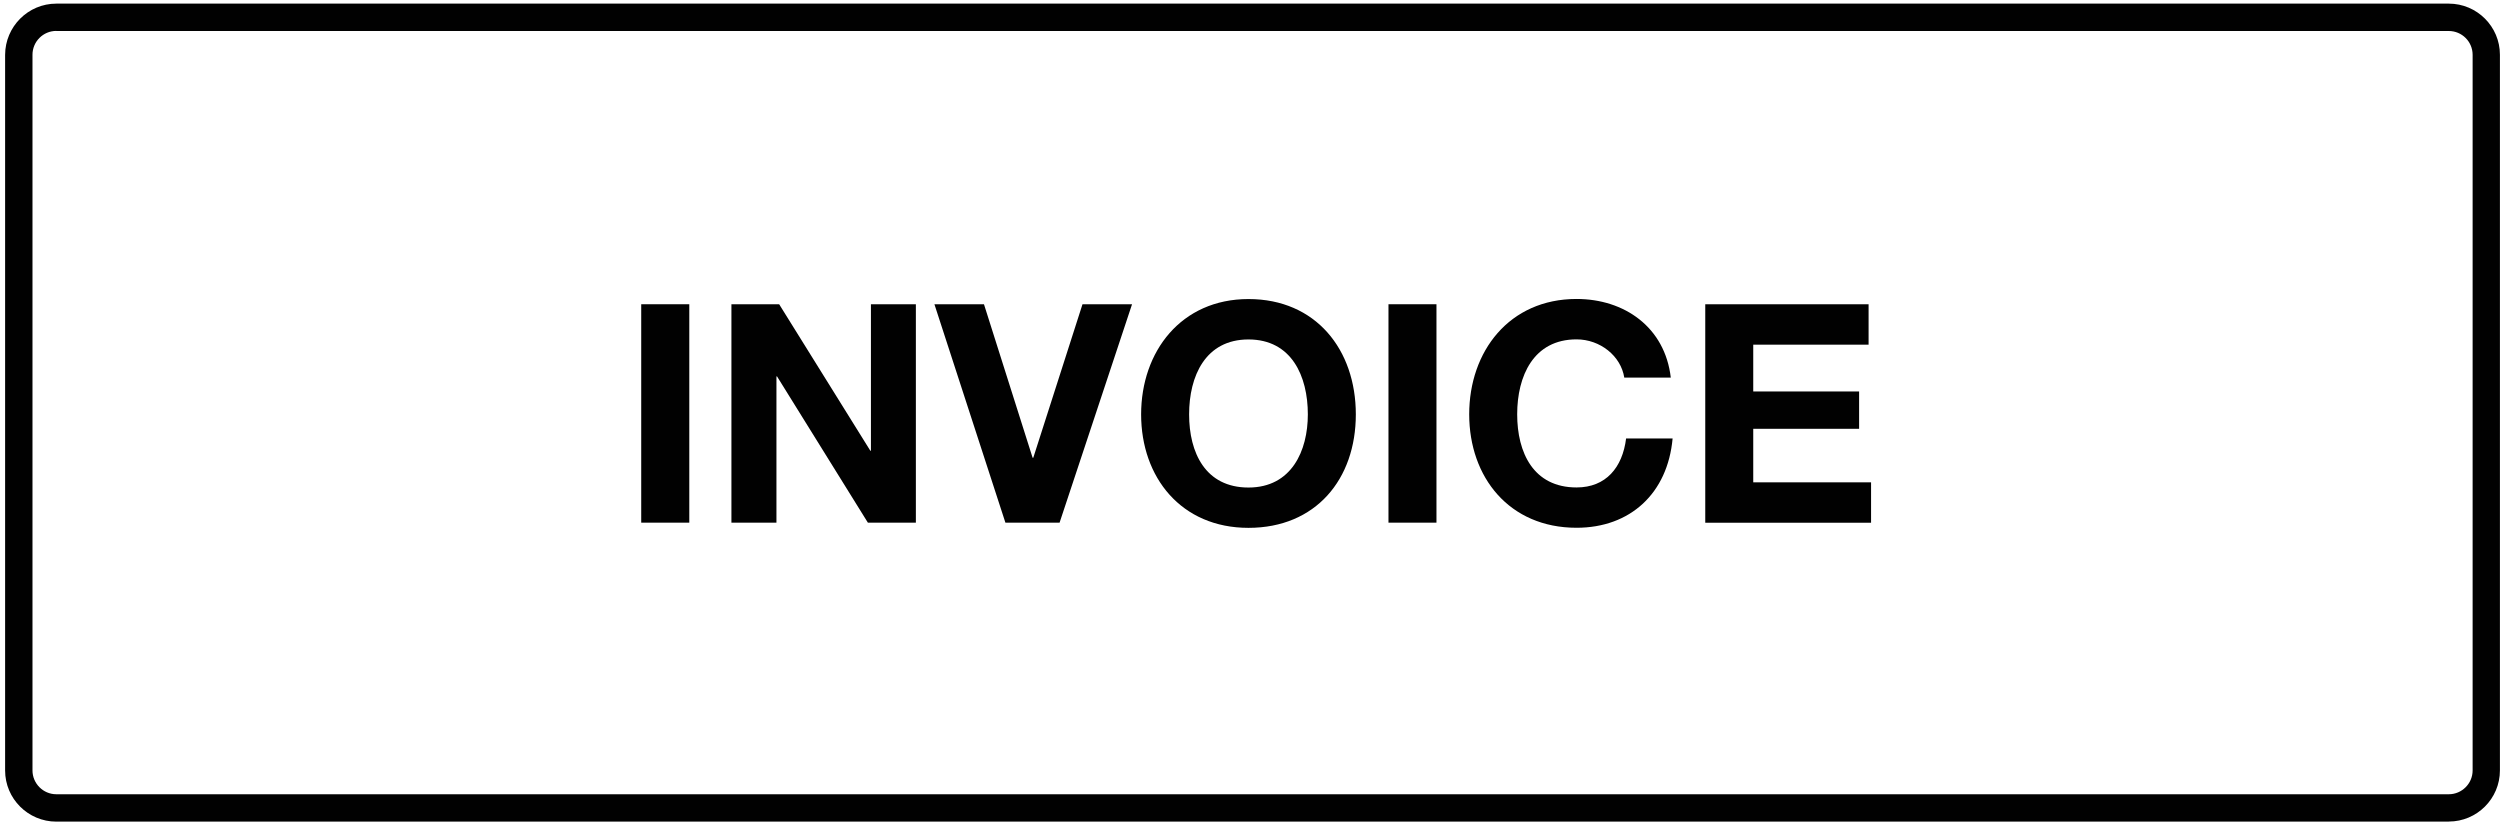
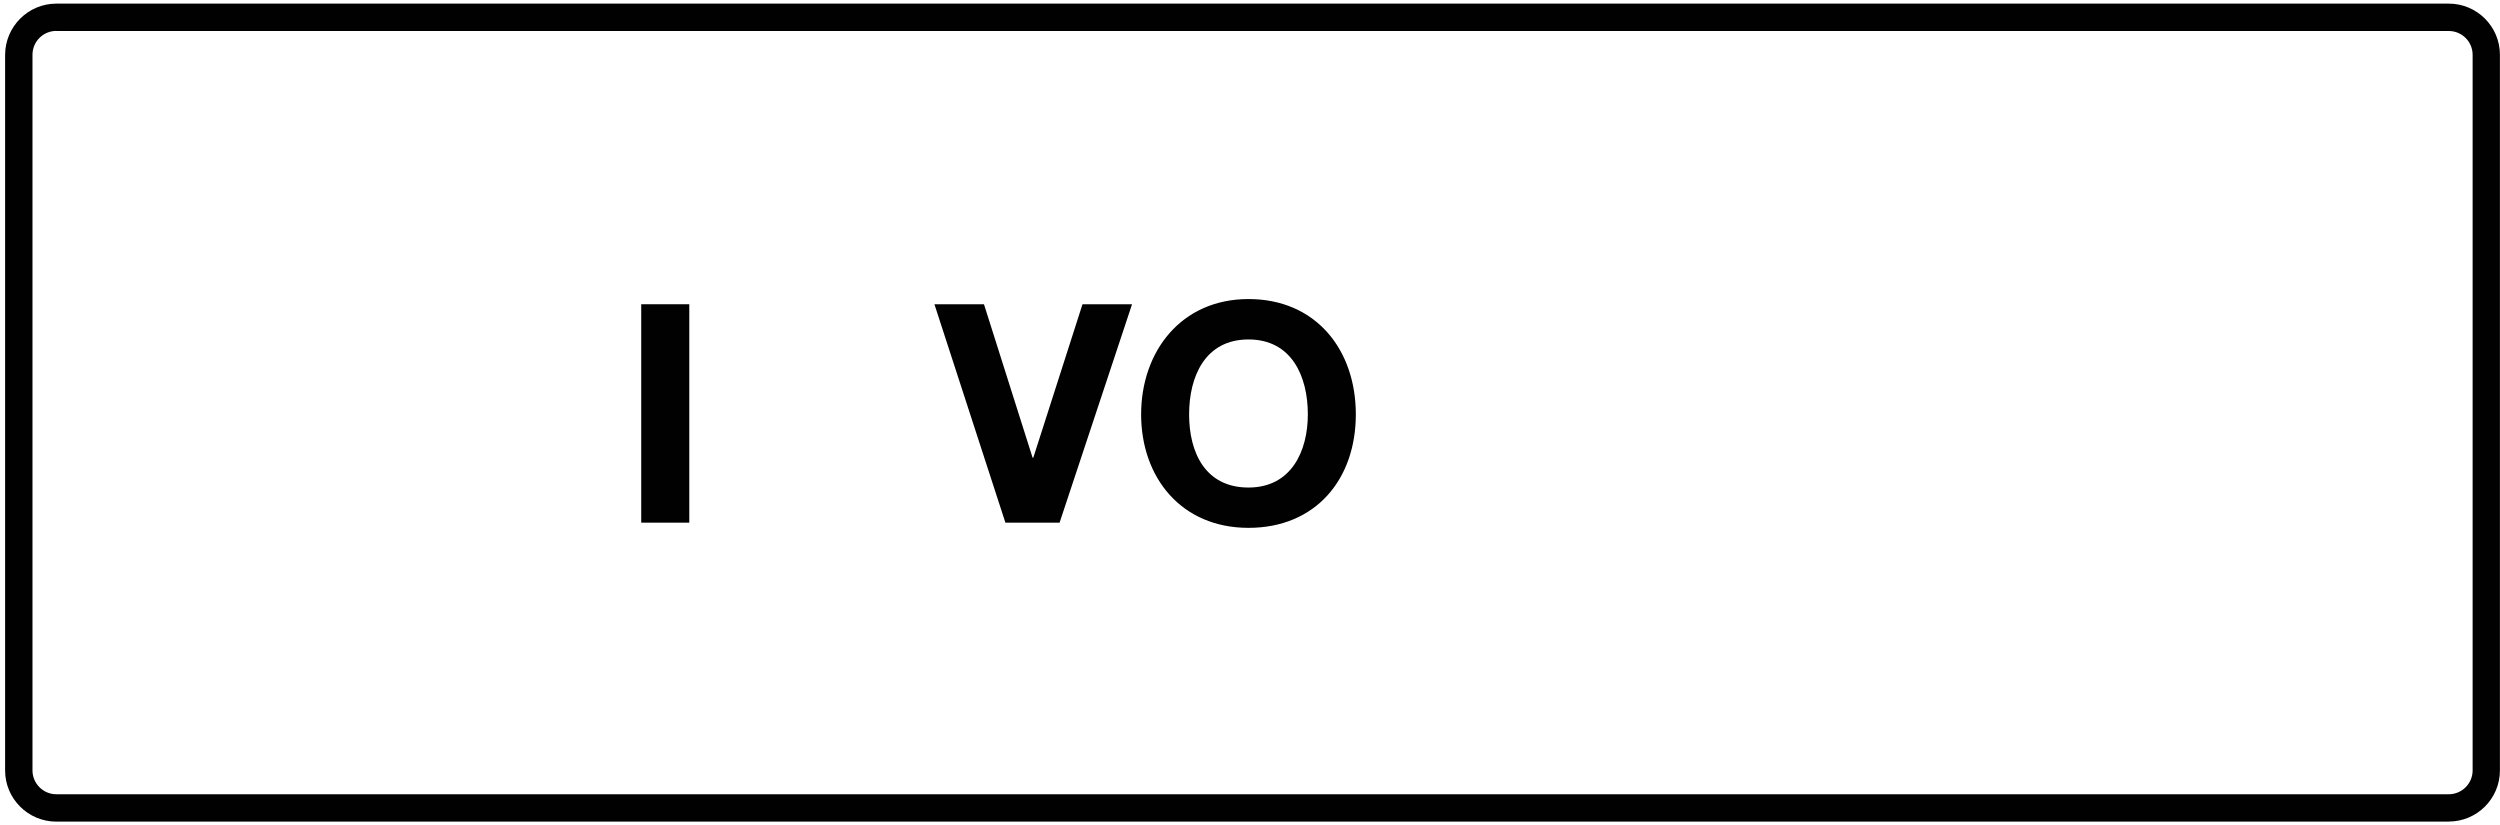
<svg xmlns="http://www.w3.org/2000/svg" id="Ebene_1" version="1.1" viewBox="0 0 303.21 100">
  <defs>
    <style>
      .st0 {
        fill: #010101;
      }

      .st1 {
        isolation: isolate;
      }
    </style>
  </defs>
  <path class="st0" d="M297,99.65H6.83c-3.42,0-6.21-2.78-6.21-6.2V6.65C.63,3.23,3.41.44,6.83.44h290.17c3.42,0,6.2,2.78,6.2,6.2v86.8c0,3.42-2.78,6.2-6.2,6.2ZM6.83,3.75c-1.6,0-2.89,1.3-2.89,2.89v86.8c0,1.59,1.3,2.89,2.89,2.89h290.17c1.59,0,2.89-1.3,2.89-2.89V6.65c0-1.6-1.3-2.89-2.89-2.89H6.83Z" />
  <g class="st1">
    <g class="st1">
      <g class="st1">
        <path class="st0" d="M77.77,36.9h5.83v26.49h-5.83v-26.49Z" />
-         <path class="st0" d="M88.71,36.9h5.79l11.06,17.77h.07v-17.77h5.45v26.49h-5.82l-11.02-17.74h-.07v17.74h-5.46v-26.49Z" />
        <path class="st0" d="M128.5,63.39h-6.56l-8.61-26.49h6.01l5.9,18.62h.08l5.97-18.62h6.01l-8.79,26.49Z" />
        <path class="st0" d="M151.42,36.27c8.16,0,13.02,6.12,13.02,13.99s-4.86,13.76-13.02,13.76-13.02-6.12-13.02-13.76,4.86-13.99,13.02-13.99ZM151.42,59.13c5.23,0,7.2-4.46,7.2-8.87,0-4.64-1.97-9.09-7.2-9.09s-7.2,4.45-7.2,9.09,1.97,8.87,7.2,8.87Z" />
-         <path class="st0" d="M168.4,36.9h5.82v26.49h-5.82v-26.49Z" />
-         <path class="st0" d="M197,45.8c-.41-2.63-2.93-4.64-5.79-4.64-5.23,0-7.2,4.45-7.2,9.09s1.96,8.87,7.2,8.87c3.56,0,5.57-2.41,6.01-5.94h5.64c-.6,6.64-5.12,10.83-11.65,10.83-8.16,0-13.02-6.12-13.02-13.76s4.86-13.99,13.02-13.99c5.79,0,10.72,3.41,11.43,9.54h-5.64Z" />
-         <path class="st0" d="M206.82,36.9h19.81v4.9h-13.99v5.68h12.84v4.53h-12.84v6.49h14.29v4.9h-20.11v-26.49Z" />
      </g>
    </g>
  </g>
</svg>